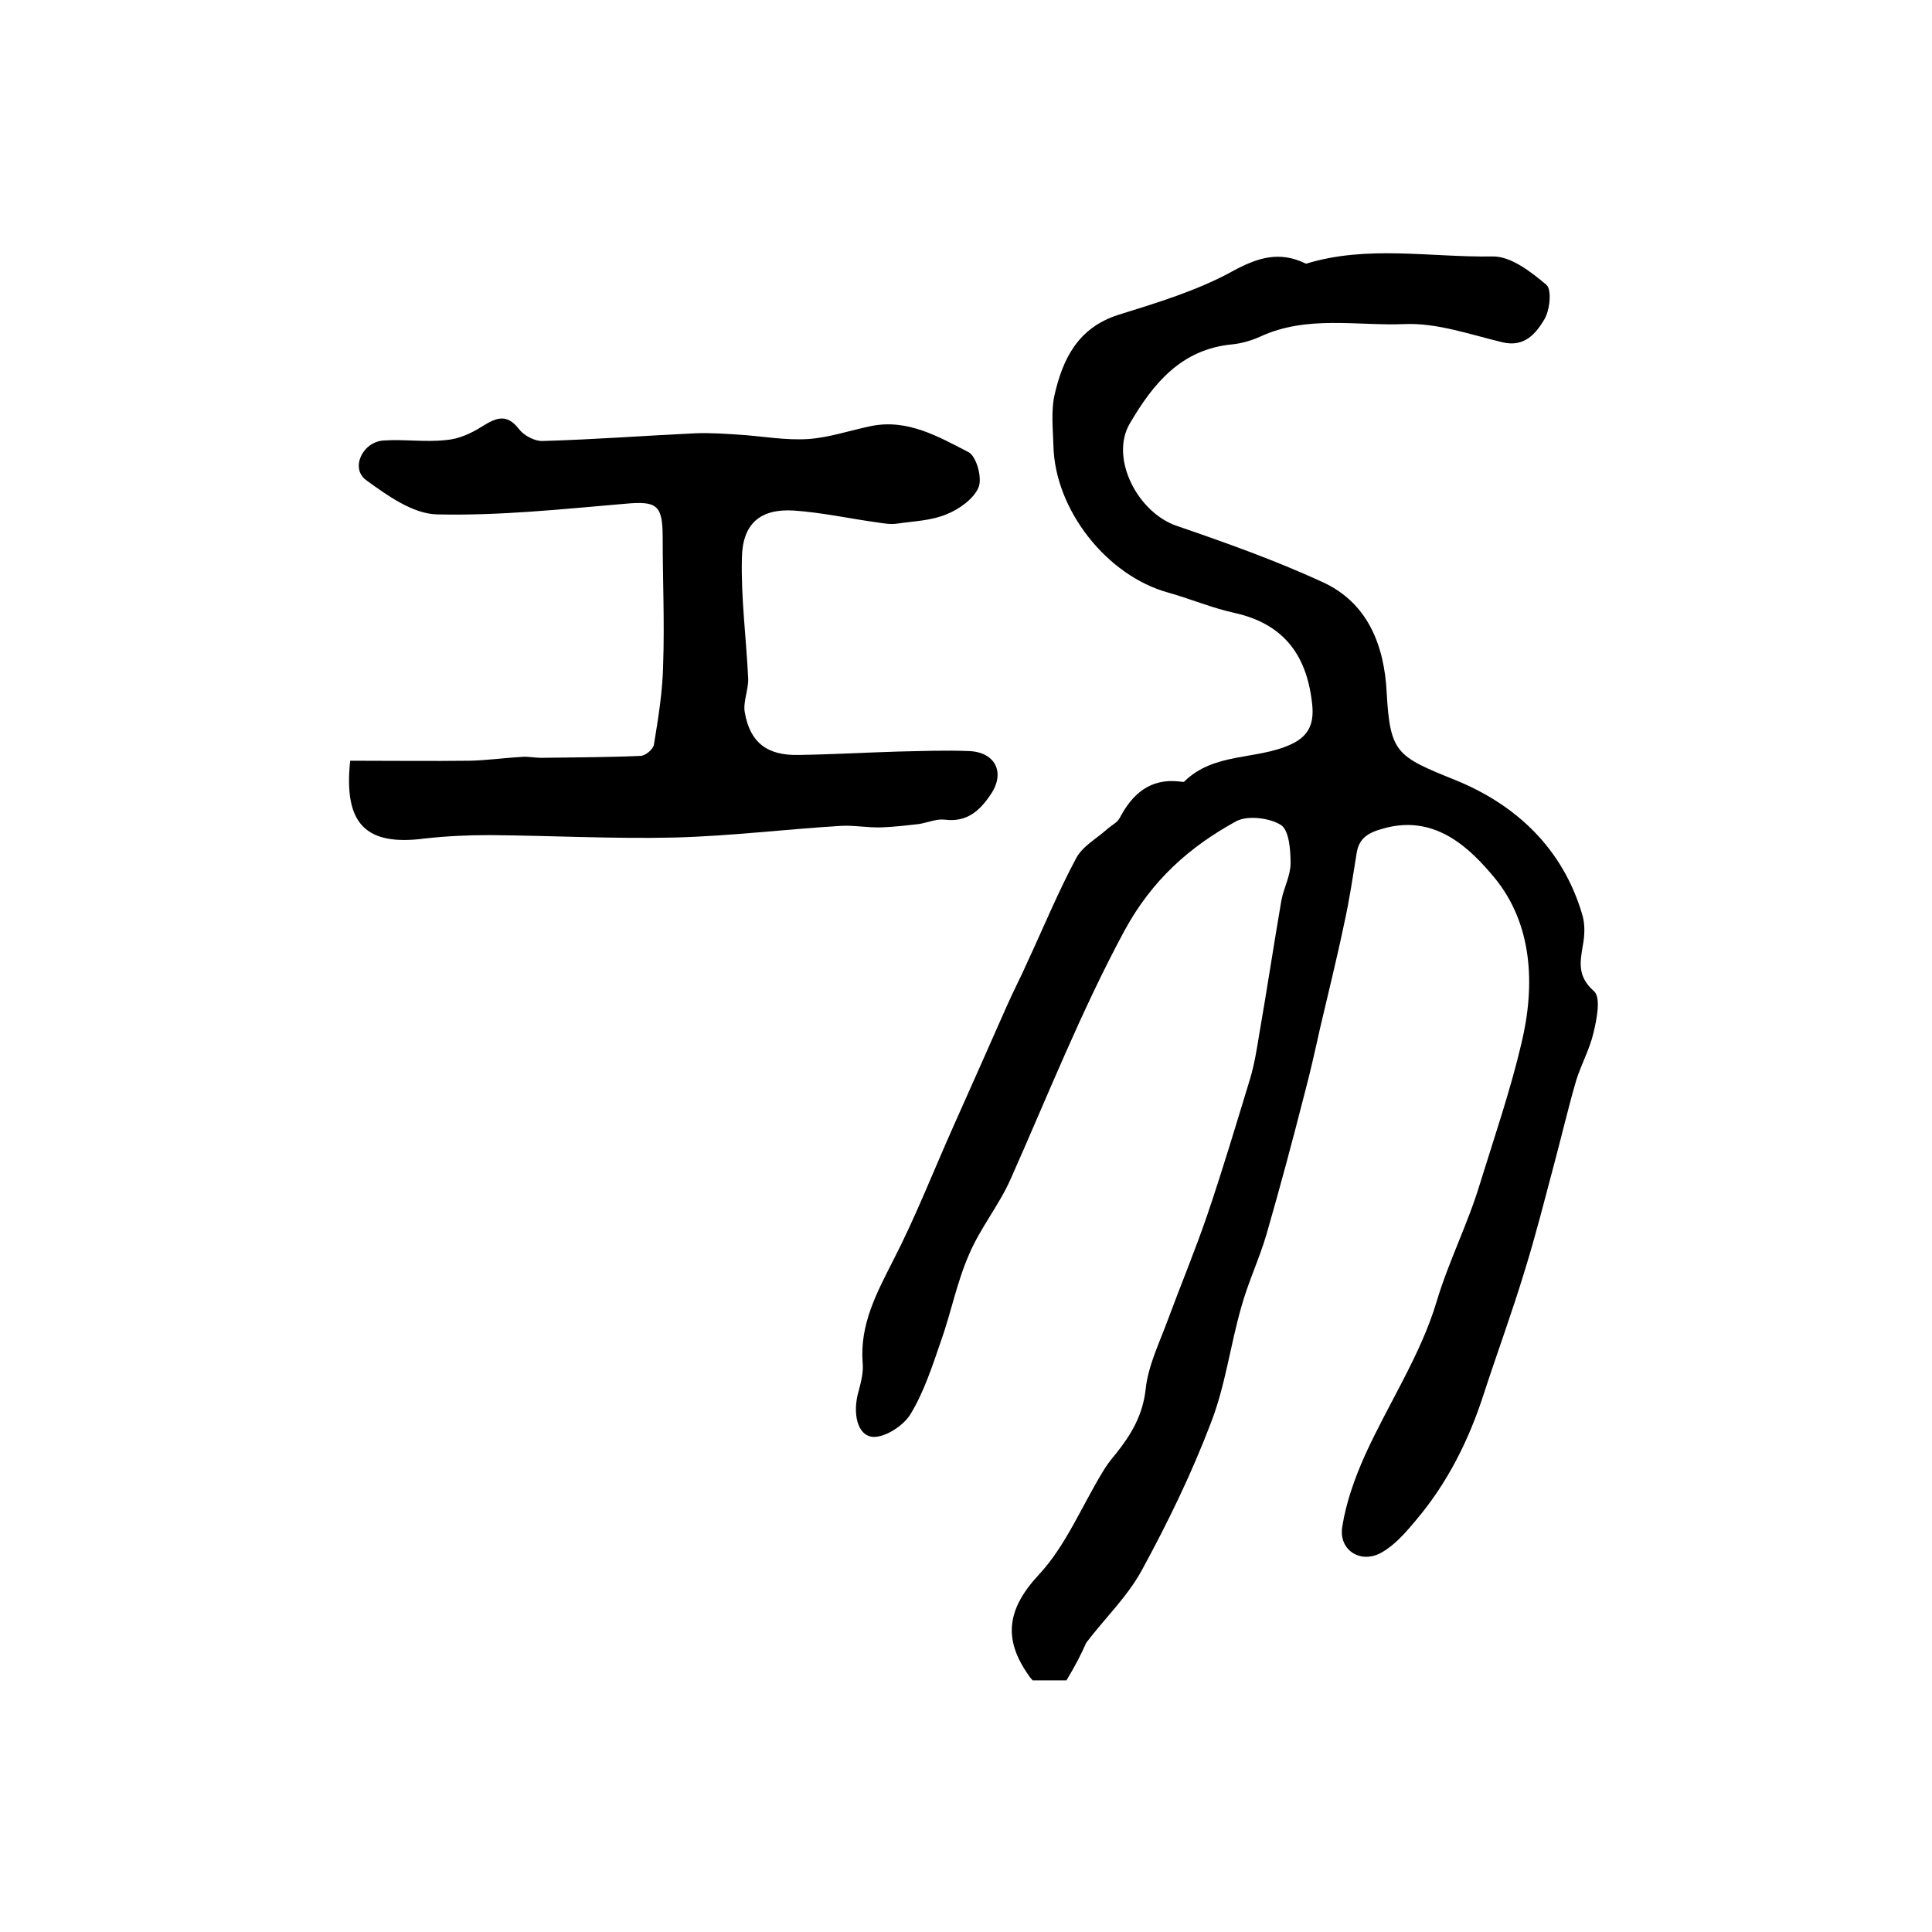
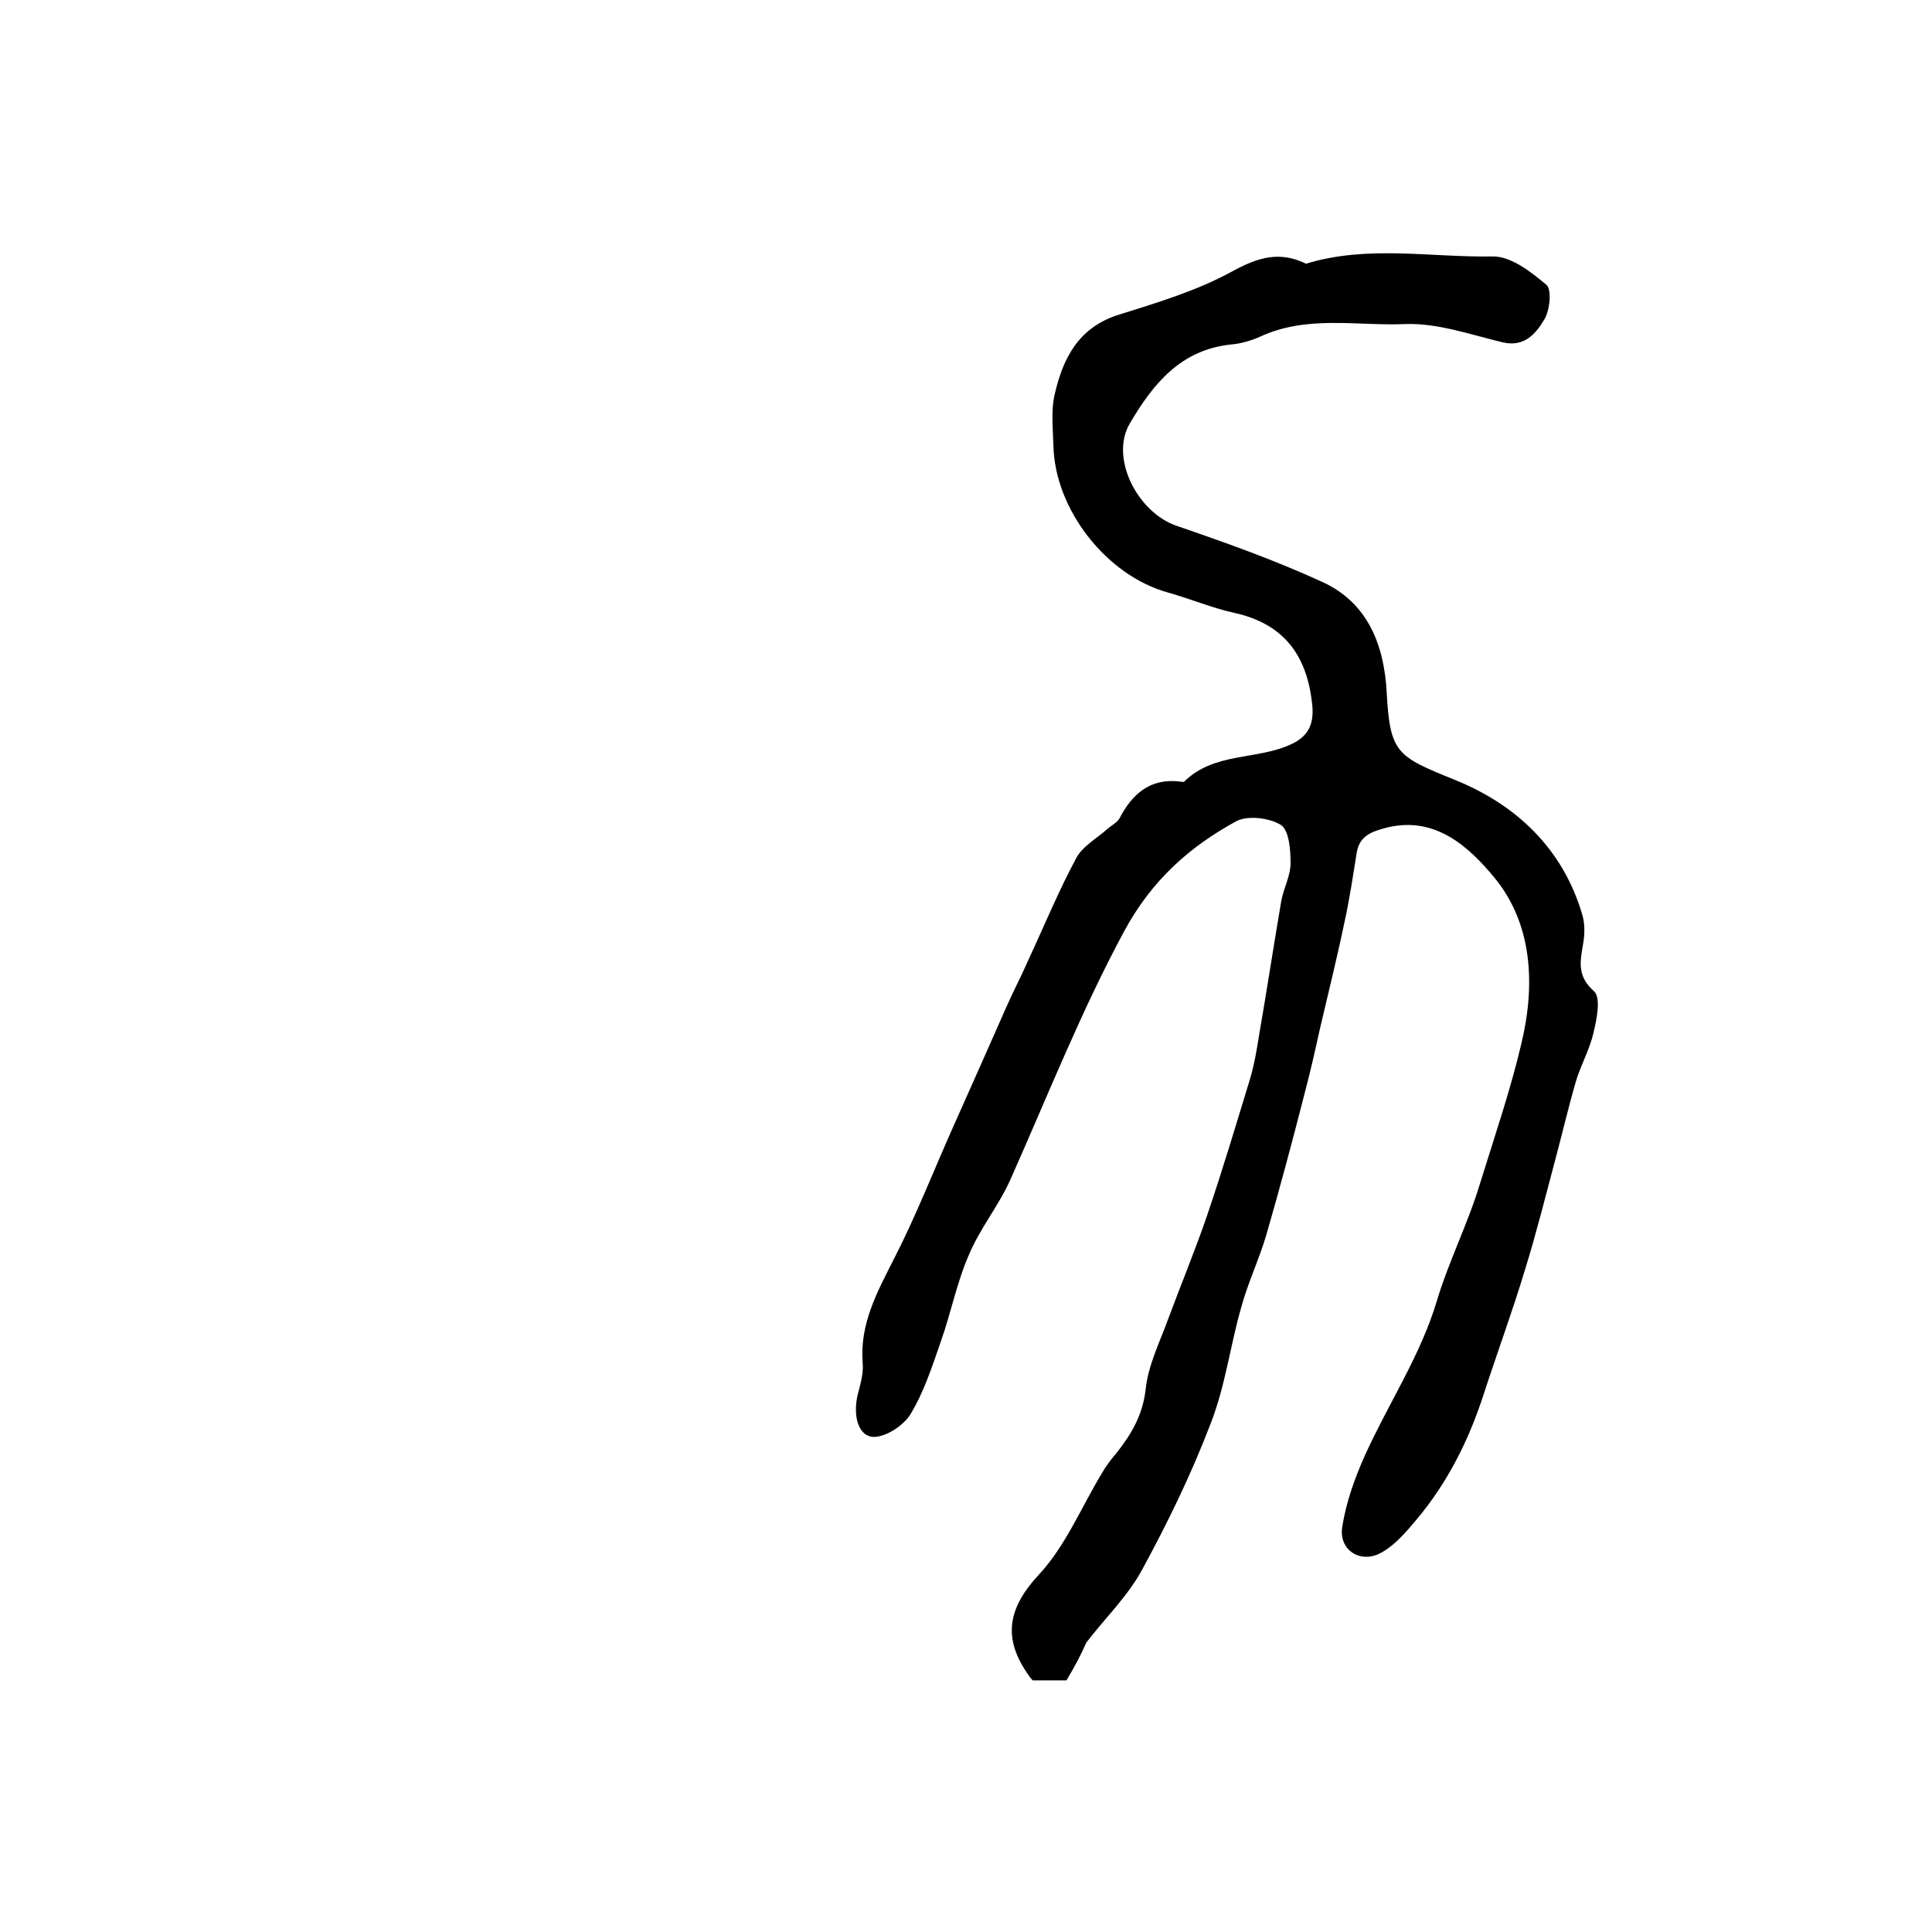
<svg xmlns="http://www.w3.org/2000/svg" version="1.1" id="图层_1" x="0px" y="0px" viewBox="0 0 400 400" style="enable-background:new 0 0 400 400;" xml:space="preserve">
  <style type="text/css">
	.st0{fill:#FFFFFF;}
</style>
  <g>
    <path d="M220.8,347.9c-1.8,0-4.3,0-7,0c-0.2-0.3-0.6-0.6-0.8-1c-5.4-7.6-4.5-13.8,2.1-20.9c5.5-5.9,8.8-14,13.1-21.1   c0.8-1.4,1.8-2.7,2.9-4c3.1-3.9,5.5-7.9,6.1-13.3c0.5-4.8,2.8-9.5,4.5-14.1c2.7-7.3,5.7-14.5,8.2-21.8c3.2-9.4,6-18.8,8.9-28.3   c0.9-3,1.4-6.1,1.9-9.2c1.6-9.2,3-18.5,4.6-27.8c0.5-2.6,1.9-5.1,1.9-7.7c0-2.7-0.3-6.8-2-7.9c-2.4-1.5-6.9-2-9.2-0.8   c-9.7,5.3-17.5,12.2-23.2,22.7c-9,16.7-15.9,34.2-23.6,51.5c-2.4,5.4-6.3,10.1-8.6,15.6c-2.5,5.7-3.7,12-5.8,17.9   c-1.8,5.2-3.5,10.5-6.3,15.1c-1.4,2.3-5,4.7-7.6,4.7c-3.4-0.1-4.5-4.9-3.1-9.6c0.5-1.9,1-3.9,0.8-5.8c-0.6-7.9,2.9-14.4,6.3-21.1   c4.6-8.9,8.3-18.4,12.4-27.6c3.7-8.3,7.4-16.6,11.1-25c1.4-3.2,3-6.2,4.4-9.4c3.3-7.1,6.3-14.4,10-21.3c1.3-2.5,4.3-4.1,6.5-6.1   c0.8-0.7,2-1.3,2.5-2.2c2.6-5,6.3-8.3,12.4-7.6c0.3,0,0.8,0.2,1,0c6.2-6.1,15-4.4,22.1-7.7c3.9-1.8,4.9-4.6,4.3-8.9   c-1.2-9.9-6.1-16.1-16-18.3c-4.6-1-9.1-2.9-13.7-4.2c-12.8-3.5-23.5-17.2-23.8-30.4c-0.1-3.5-0.5-7.1,0.2-10.4   c1.7-7.5,4.8-14,13.2-16.7c8-2.5,16.3-5,23.6-9c5.3-2.9,9.8-4.3,15.3-1.6c12.7-3.9,25.7-1.3,38.6-1.5c3.8-0.1,8,3.2,11.2,5.9   c1.1,1,0.7,5.3-0.5,7.2c-1.7,2.8-4,5.7-8.5,4.7c-6.7-1.6-13.7-4.1-20.4-3.8c-9.9,0.4-20.2-1.9-29.9,2.6c-1.8,0.8-3.8,1.4-5.8,1.6   c-10.6,1-16.4,8.2-21.2,16.4c-4.2,7.2,1.7,18.5,9.8,21.2c10.2,3.5,20.3,7.1,30.1,11.6c9.4,4.3,12.8,13.1,13.3,22.9   c0.7,12.6,2.1,13.2,14.2,18.1c12.6,5.1,22.3,14.2,26.3,27.9c0.6,2,0.5,4.3,0.1,6.4c-0.6,3.5-1.1,6.4,2.3,9.4   c1.5,1.3,0.6,5.8-0.1,8.7c-0.8,3.4-2.6,6.6-3.6,9.9c-1.6,5.5-2.9,11.1-4.4,16.7c-2,7.5-3.9,15.1-6.2,22.5c-2.6,8.6-5.7,17-8.5,25.6   c-3.1,9.6-7.5,18.4-14,26.1c-2.1,2.5-4.3,5.1-7.1,6.7c-4.3,2.5-9-0.4-8.2-5.3c0.8-5.1,2.6-10.1,4.7-14.8   c4.8-10.6,11.5-20.7,14.8-31.7c2.5-8.4,6.5-16.2,9-24.5c3-9.7,6.3-19.3,8.6-29.1c2.9-12.1,2.3-24.7-5.6-34.3   c-5-6-11.9-12.8-22.1-10.4c-3.1,0.8-5.8,1.6-6.4,5.2c-0.8,4.9-1.5,9.8-2.6,14.7c-1.5,7.2-3.3,14.4-5,21.7c-1,4.5-2,9-3.2,13.5   c-2.5,9.8-5.1,19.5-7.9,29.2c-1.5,5.1-3.8,9.9-5.2,15c-2.3,8-3.3,16.3-6.3,24c-4,10.5-8.9,20.6-14.3,30.5c-3,5.5-7.7,10-11.5,15   C223.8,342.6,222.6,344.9,220.8,347.9z" />
-     <path d="M72.5,157.5c8.5,0,16.7,0.1,24.9,0c3.6-0.1,7.1-0.6,10.7-0.8c1.3-0.1,2.6,0.2,3.9,0.2c6.9-0.1,13.7-0.1,20.6-0.4   c1,0,2.7-1.4,2.8-2.4c0.9-5.5,1.8-11,1.9-16.6c0.3-8.7-0.1-17.5-0.1-26.2c0-6.8-1.2-7.6-7.8-7c-12.9,1.1-25.9,2.5-38.9,2.2   c-5-0.1-10.3-3.9-14.7-7.1c-3.3-2.4-0.8-7.9,3.6-8.2c4.3-0.3,8.7,0.4,13-0.1c2.6-0.2,5.2-1.4,7.4-2.8c2.9-1.8,5.1-2.8,7.7,0.6   c1,1.3,3.3,2.5,4.9,2.4c10.6-0.3,21.1-1.1,31.7-1.6c3-0.1,6,0.1,9,0.3c4.7,0.3,9.5,1.2,14.2,0.9c4.4-0.3,8.7-1.8,13.1-2.7   c7.5-1.5,13.9,2.2,20.1,5.4c1.7,0.9,2.9,5.4,2.1,7.3c-1,2.4-4.1,4.6-6.7,5.6c-3.1,1.3-6.7,1.4-10.1,1.9c-1.3,0.2-2.6,0-3.9-0.2   c-5.9-0.8-11.7-2.1-17.6-2.5c-6.9-0.4-10.6,2.7-10.7,9.9c-0.2,8.2,0.9,16.5,1.3,24.8c0.1,2.4-1.1,4.9-0.7,7.1   c1.1,6.3,4.7,9,11.3,8.8c6.8-0.1,13.7-0.5,20.5-0.7c4.9-0.1,9.7-0.3,14.6-0.1c5.5,0.2,7.6,4.5,4.5,9c-2.2,3.3-4.9,5.8-9.5,5.2   c-1.7-0.2-3.5,0.6-5.3,0.9c-2.6,0.3-5.2,0.6-7.8,0.7c-2.9,0.1-5.8-0.5-8.6-0.3c-11.4,0.7-22.8,2.1-34.2,2.4   c-12.8,0.3-25.5-0.4-38.3-0.5c-4.5,0-9,0.2-13.4,0.7C75.8,175.2,71.1,170.7,72.5,157.5z" />
  </g>
</svg>